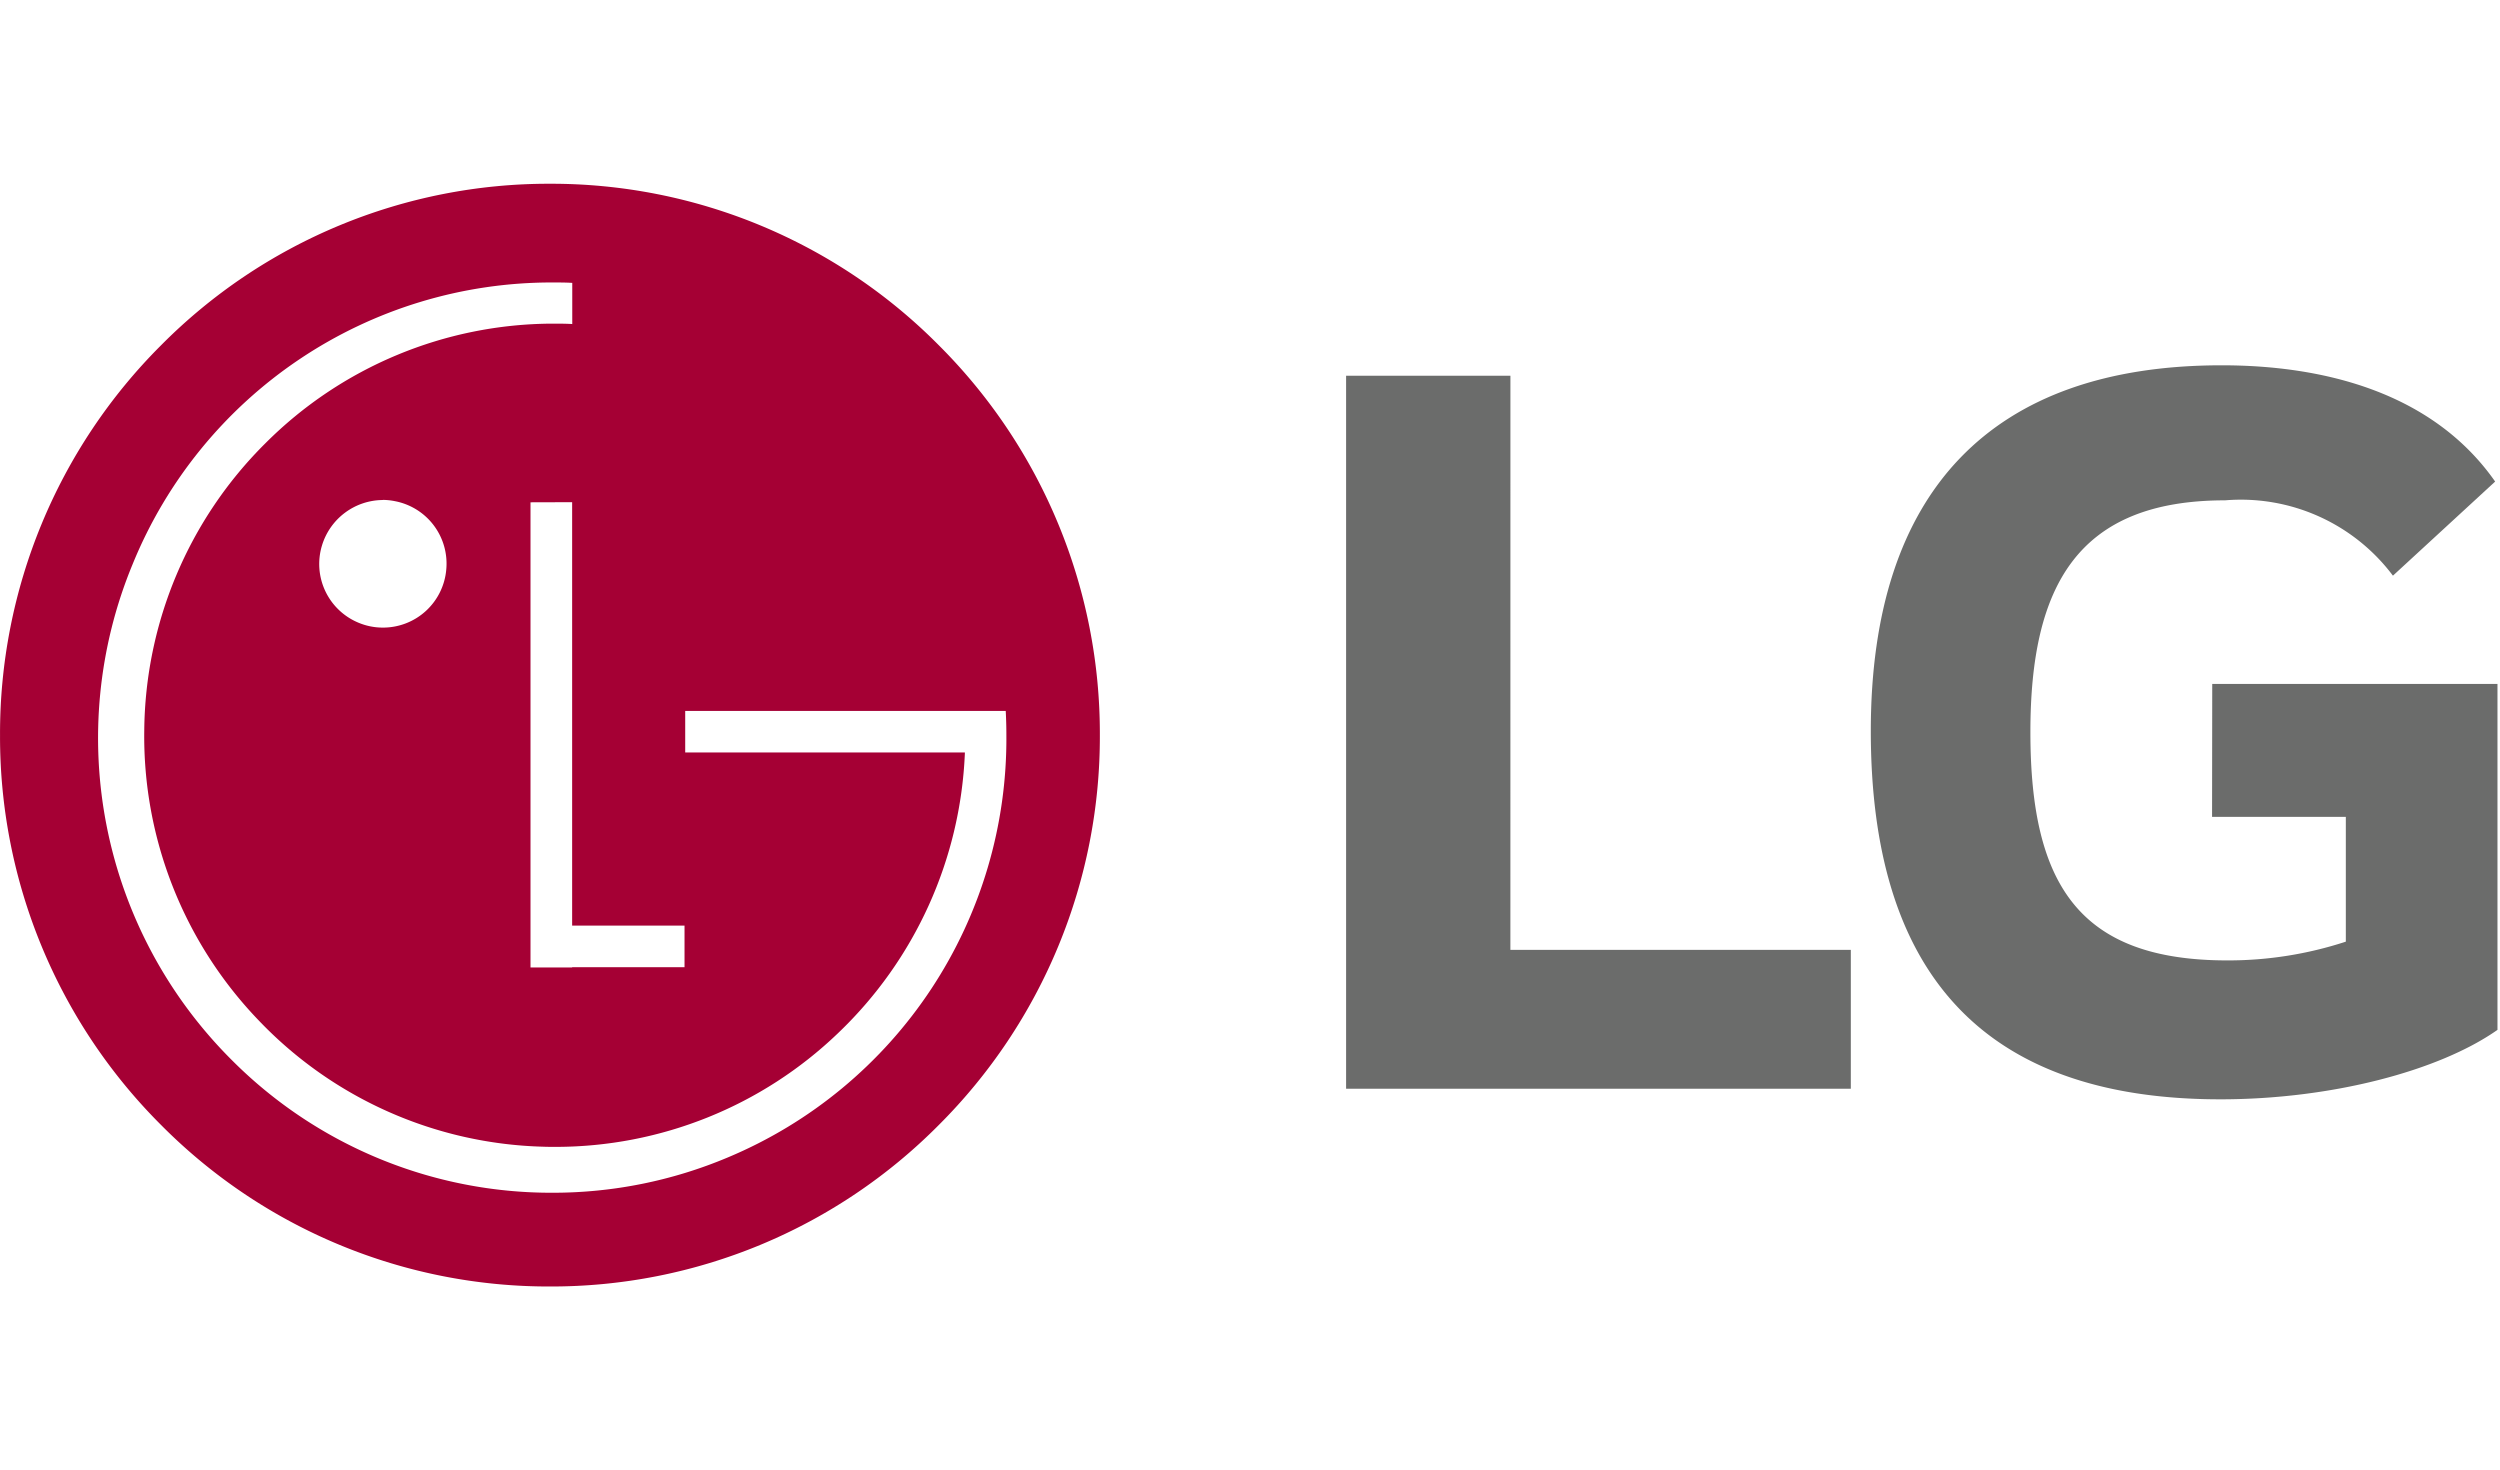
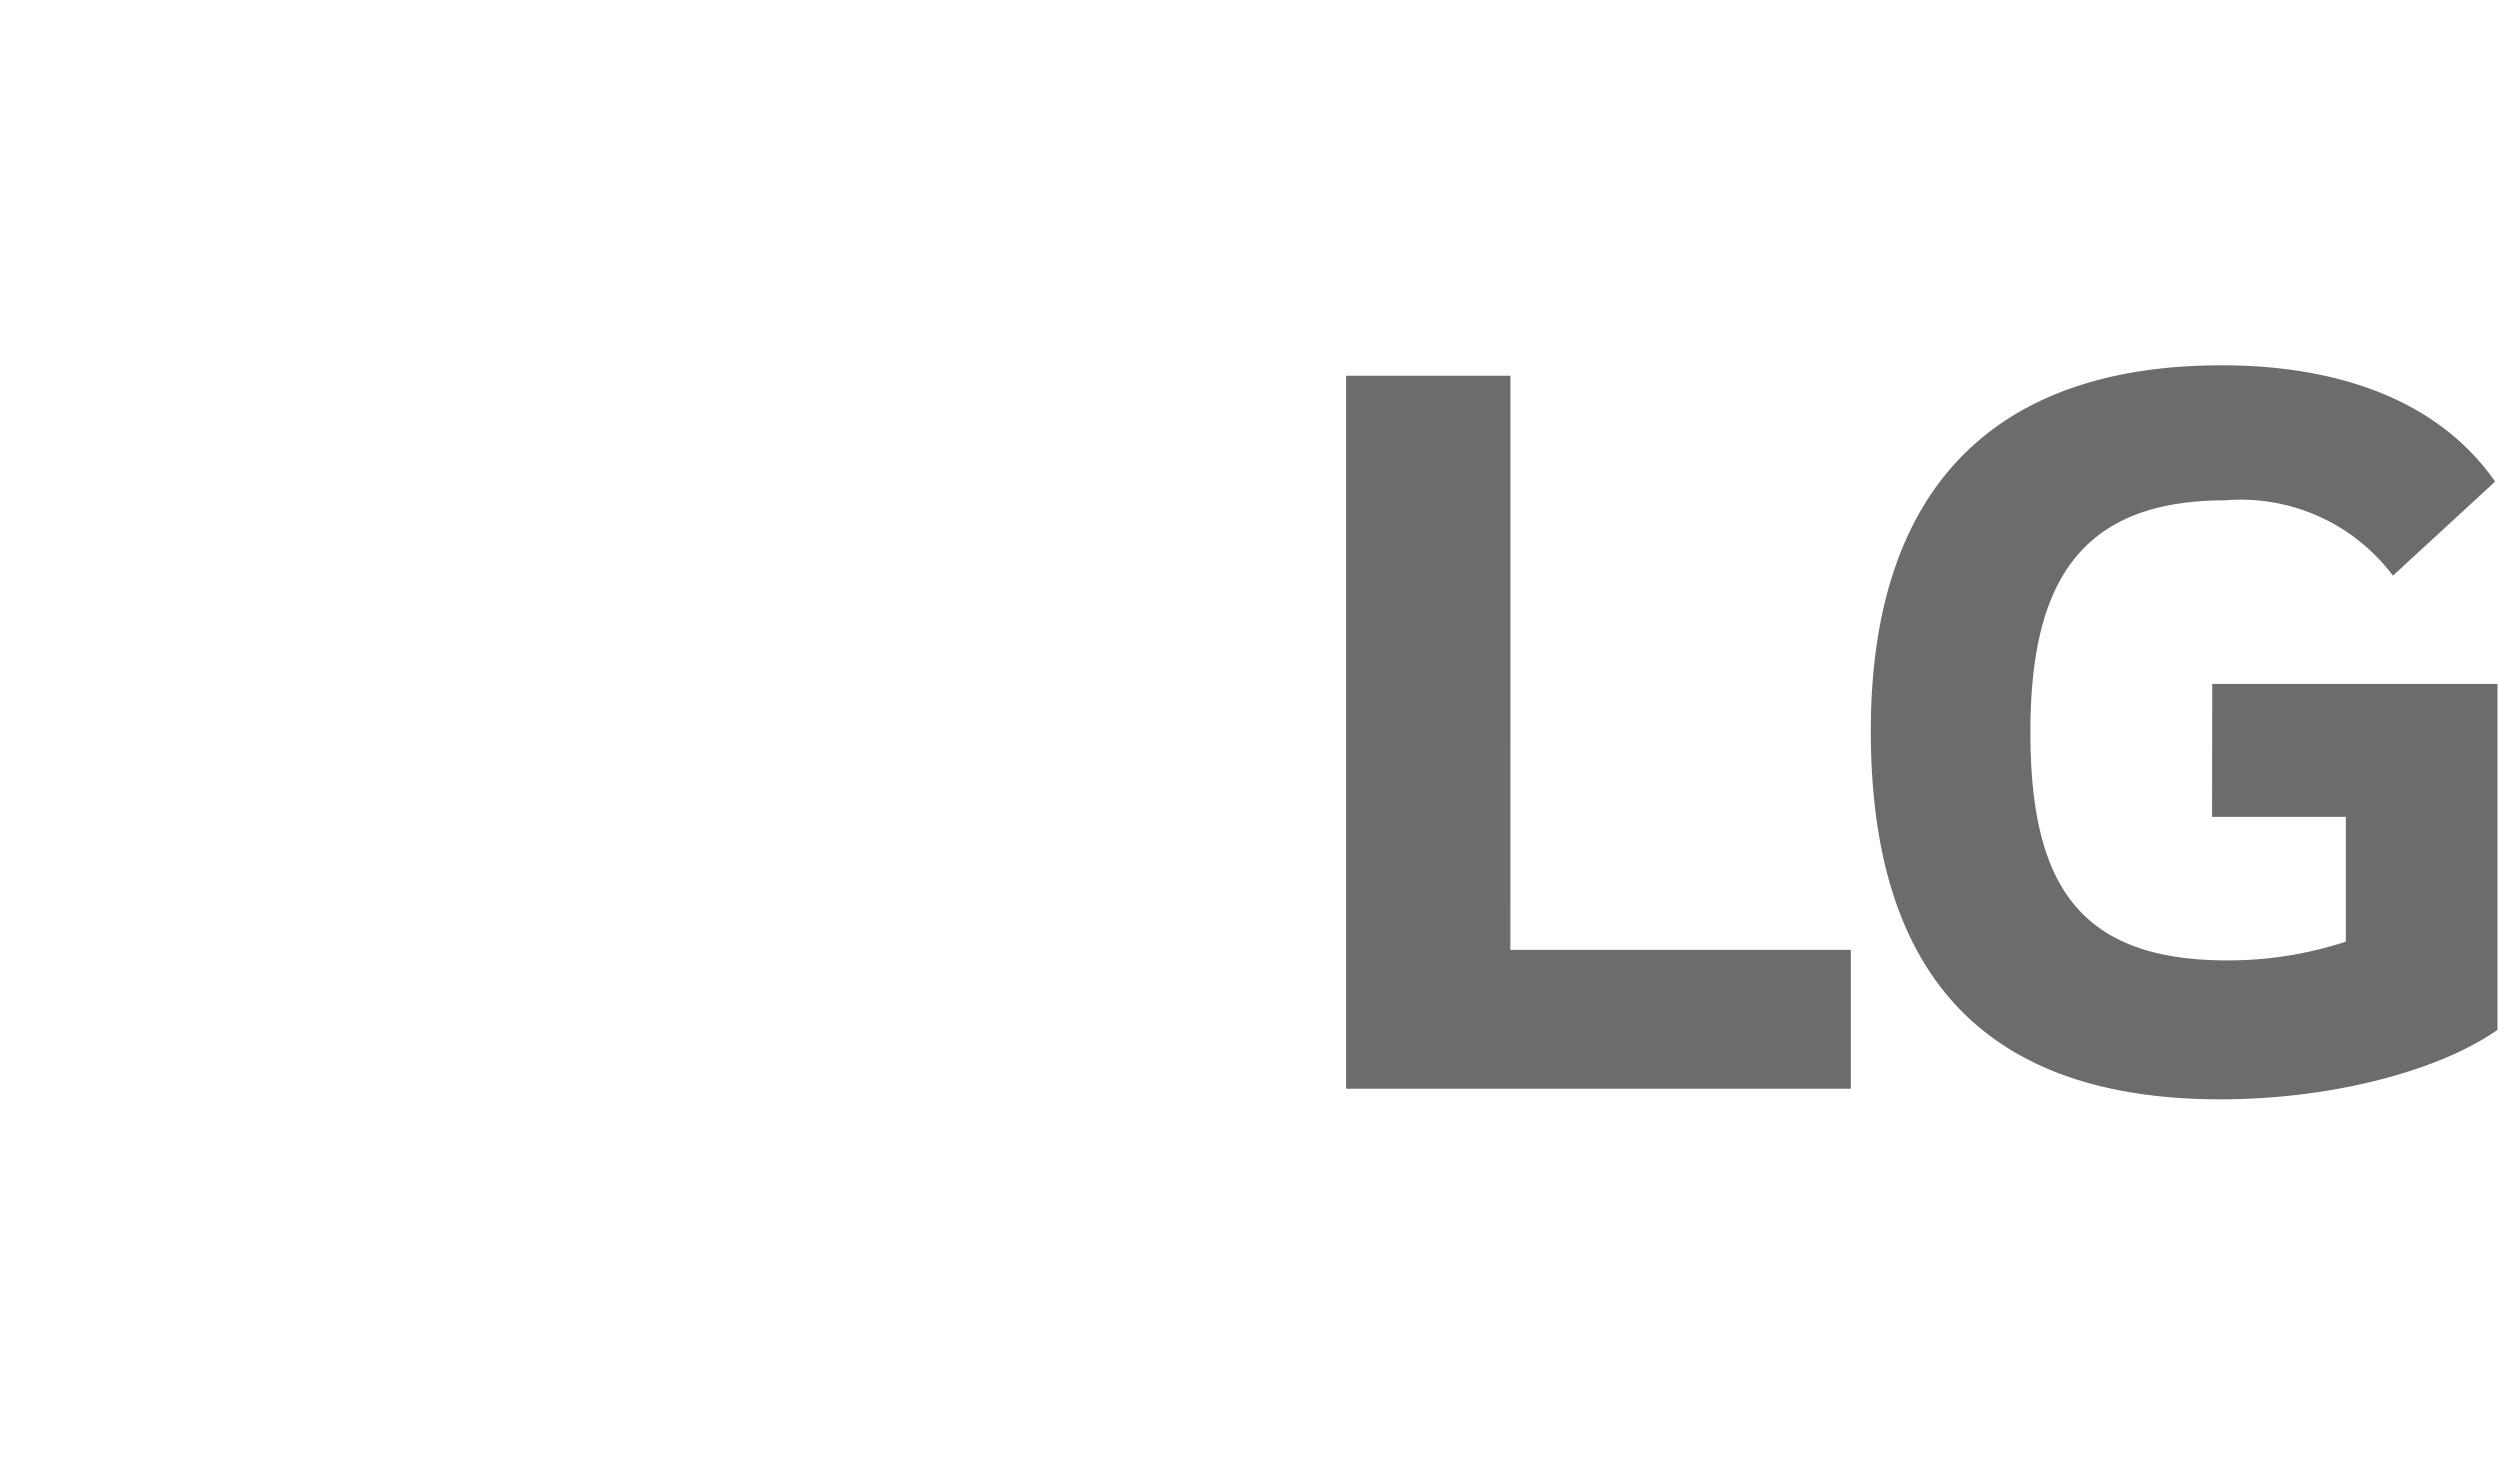
<svg xmlns="http://www.w3.org/2000/svg" width="85.018" height="50" viewBox="0 0 85.018 50">
  <g transform="translate(-6005.982 625)">
    <rect width="85" height="50" transform="translate(6006 -625)" fill="none" />
    <g transform="translate(6005.987 -618.75)">
      <path d="M352.07,67.185h4.549v4.243a12.845,12.845,0,0,1-4.027.638c-5.032,0-6.7-2.561-6.7-7.762,0-4.964,1.593-7.884,6.62-7.884a6.464,6.464,0,0,1,5.709,2.562l3.476-3.2c-2.123-3.036-5.827-3.954-9.3-3.954-7.82,0-11.932,4.275-11.932,12.437,0,8.123,3.715,12.525,11.89,12.525,3.754,0,7.423-.958,9.421-2.362V62.663h-9.7Zm-23.862,4.522h11.577v4.722H322.621V52.182h5.588Z" transform="translate(-276.849 -45.655)" fill="#6b6c6b" />
-       <path d="M-1329.29-2907.75a18.556,18.556,0,0,1-13.224-5.492,18.652,18.652,0,0,1-5.477-13.259,18.653,18.653,0,0,1,5.477-13.258,18.556,18.556,0,0,1,13.224-5.492,18.556,18.556,0,0,1,13.224,5.492,18.652,18.652,0,0,1,5.477,13.258,18.652,18.652,0,0,1-5.477,13.259,18.554,18.554,0,0,1-13.224,5.492Zm.082-34.144a15.388,15.388,0,0,0-14.272,9.576,15.46,15.46,0,0,0,3.383,16.88,15.328,15.328,0,0,0,10.89,4.5,15.32,15.32,0,0,0,5.964-1.2,15.434,15.434,0,0,0,9.475-14.36c0-.279-.007-.549-.022-.825h-10.9v1.413h9.51v.039a13.951,13.951,0,0,1-4.307,9.5,13.873,13.873,0,0,1-9.633,3.873c-.131,0-.265,0-.4-.006a13.867,13.867,0,0,1-9.672-4.292,13.935,13.935,0,0,1-3.894-9.86,13.935,13.935,0,0,1,4.118-9.768,13.861,13.861,0,0,1,9.767-4.07c.226,0,.451,0,.67.014v-1.4c-.219-.014-.449-.014-.669-.014Zm-.743,7.476v15.818h1.416v-.009h3.822v-1.413h-3.822v-14.4Zm-5.02-.078a2.178,2.178,0,0,0-2.071,1.545,2.162,2.162,0,0,0,1.249,2.631,2.133,2.133,0,0,0,.821.163h.007a2.158,2.158,0,0,0,2.148-1.962,2.161,2.161,0,0,0-1.737-2.336,2.183,2.183,0,0,0-.416-.045Z" transform="translate(1347.987 2945.25)" fill="#a50034" />
    </g>
  </g>
</svg>